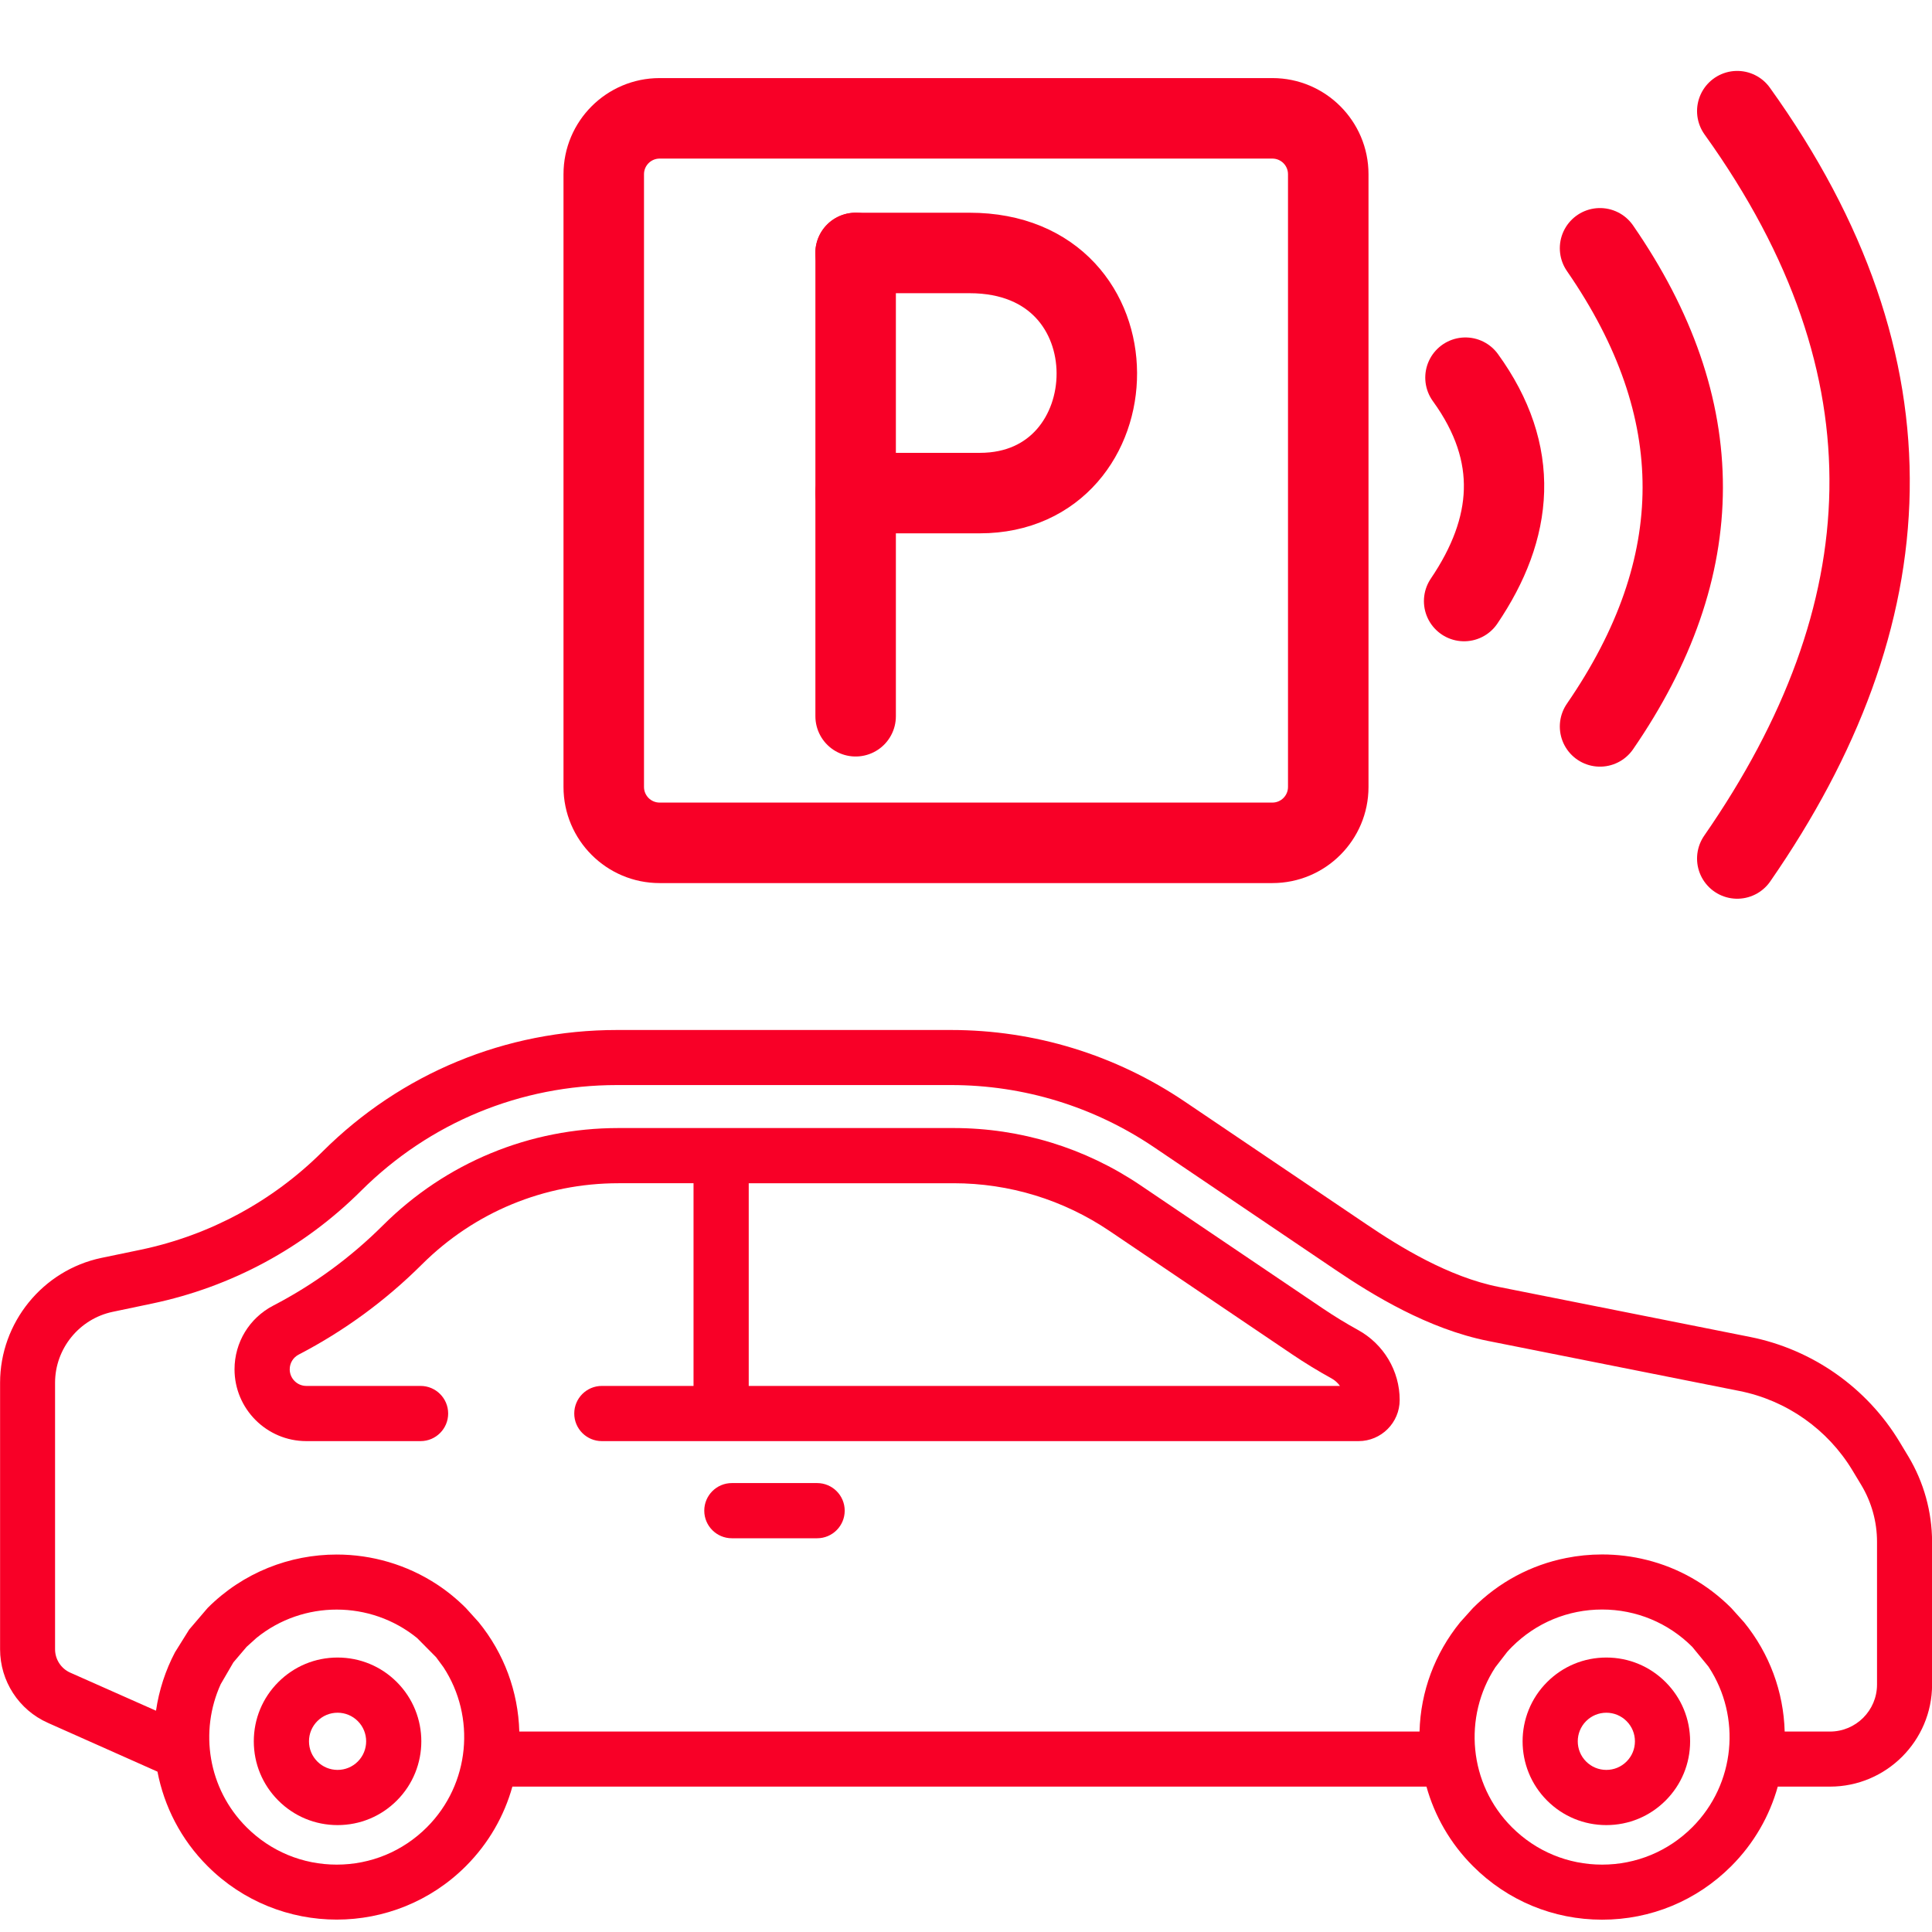
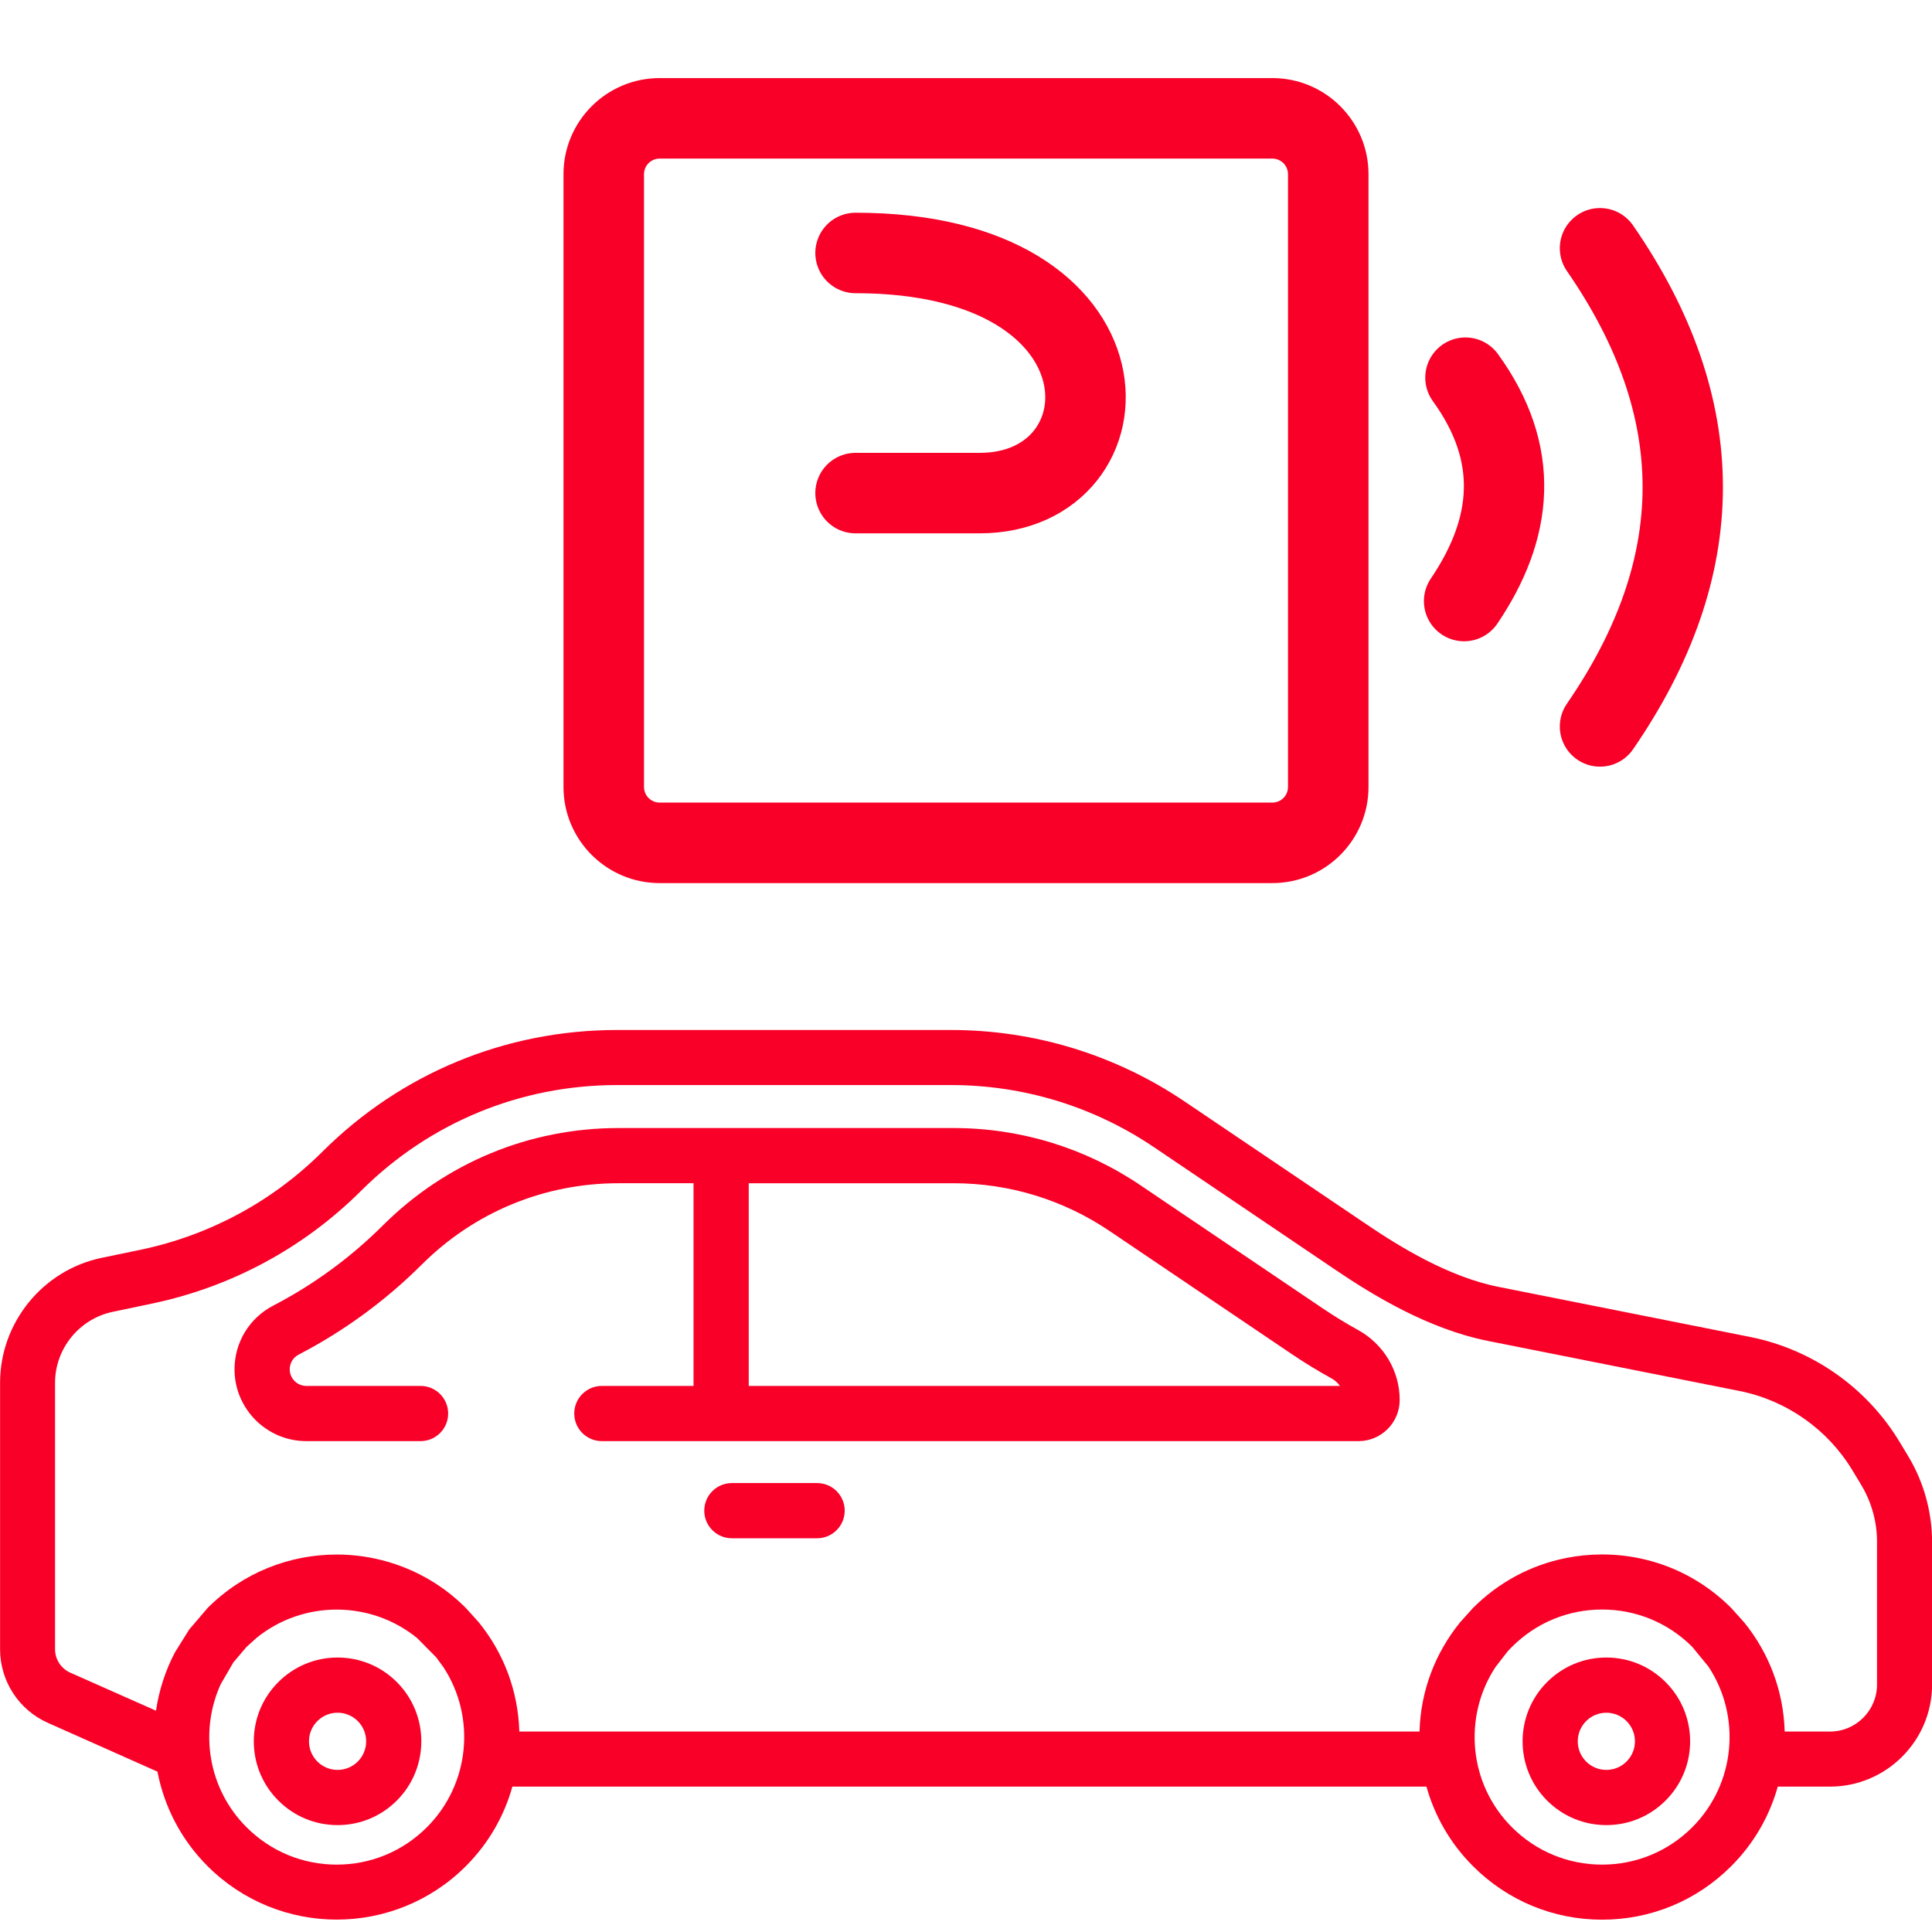
<svg xmlns="http://www.w3.org/2000/svg" width="24px" height="24px" version="1.1" xml:space="preserve" style="fill-rule:evenodd;clip-rule:evenodd;stroke-linecap:round;stroke-miterlimit:8;">
  <g transform="matrix(1,0,0,1,-1786,0)">
    <g id="sensor_parking_delante-hover">
      <rect x="1786" y="0" width="24" height="24" style="fill:none;" />
      <g>
        <g transform="matrix(0.047,0,0,0.047,1786,1.72)">
          <path d="M358.922,314.919C355.766,313.182 352.652,311.28 349.668,309.264L301.423,276.672C286.781,266.78 269.701,261.552 252.031,261.552L163.48,261.552C139.975,261.552 117.859,270.689 101.205,287.279C92.645,295.808 82.893,302.942 72.22,308.484C65.908,311.762 61.987,318.213 61.987,325.32C61.987,335.786 70.501,344.3 80.967,344.3L111.157,344.3C115.185,344.3 118.451,341.034 118.451,337.006C118.451,332.978 115.185,329.712 111.157,329.712L80.967,329.712C78.545,329.712 76.574,327.741 76.574,325.319C76.574,323.678 77.481,322.188 78.942,321.43C90.933,315.204 101.888,307.19 111.5,297.613C125.4,283.765 143.86,276.139 163.479,276.139L183.304,276.139L183.304,329.712L159.072,329.712C155.044,329.712 151.778,332.978 151.778,337.006C151.778,341.034 155.044,344.3 159.072,344.3L359.07,344.3C365.066,344.3 369.944,339.422 369.944,333.426C369.944,325.748 365.72,318.656 358.922,314.919ZM197.894,329.713L197.894,276.14L252.032,276.14C266.781,276.14 281.037,280.504 293.258,288.76L341.503,321.352C344.853,323.615 348.348,325.751 351.894,327.701C352.812,328.206 353.581,328.9 354.159,329.713L197.894,329.713Z" style="fill:rgb(248,0,39);fill-rule:nonzero;" />
        </g>
        <g transform="matrix(0.047,0,0,0.047,1786,1.72)">
          <path d="M215.966,355.388L193.436,355.388C189.408,355.388 186.142,358.654 186.142,362.682C186.142,366.71 189.408,369.976 193.436,369.976L215.966,369.976C219.994,369.976 223.26,366.71 223.26,362.682C223.26,358.654 219.994,355.388 215.966,355.388Z" style="fill:rgb(248,0,39);fill-rule:nonzero;" />
        </g>
        <g transform="matrix(0.047,0,0,0.047,1786,1.72)">
          <path d="M104.883,407.986C100.699,403.803 95.139,401.5 89.224,401.5C83.309,401.5 77.748,403.804 73.566,407.986C69.384,412.168 67.08,417.729 67.08,423.644C67.08,429.559 69.384,435.12 73.566,439.302C77.748,443.484 83.309,445.788 89.225,445.788C95.14,445.788 100.701,443.485 104.883,439.302C113.517,430.668 113.517,416.62 104.883,407.986ZM94.567,428.987C93.14,430.414 91.242,431.2 89.224,431.2C87.205,431.2 85.308,430.414 83.881,428.986C82.454,427.559 81.667,425.662 81.667,423.643C81.667,421.624 82.453,419.727 83.881,418.3C85.308,416.873 87.205,416.086 89.224,416.086C91.242,416.086 93.14,416.872 94.567,418.3C97.513,421.247 97.513,426.041 94.567,428.987Z" style="fill:rgb(248,0,39);fill-rule:nonzero;" />
        </g>
        <g transform="matrix(0.047,0,0,0.047,1786,1.72)">
          <path d="M440.223,407.987C436.041,403.804 430.48,401.5 424.564,401.5C418.649,401.5 413.089,403.803 408.905,407.986C400.272,416.62 400.272,430.668 408.905,439.302C413.088,443.485 418.649,445.788 424.564,445.788C430.48,445.788 436.04,443.485 440.222,439.303C444.405,435.121 446.708,429.56 446.708,423.645C446.708,417.73 444.405,412.169 440.223,407.987ZM429.907,428.988C428.48,430.415 426.583,431.201 424.564,431.201C422.546,431.201 420.648,430.415 419.221,428.988C416.275,426.042 416.275,421.248 419.221,418.302C420.648,416.875 422.546,416.088 424.564,416.088C426.583,416.088 428.48,416.874 429.908,418.302C431.335,419.729 432.121,421.626 432.121,423.645C432.121,425.662 431.336,427.56 429.907,428.988Z" style="fill:rgb(248,0,39);fill-rule:nonzero;" />
        </g>
        <g transform="matrix(1,0,0,1,1485.81,-179.31)">
          <path d="M321.047,195.742L318.81,195.297C318.183,195.173 317.573,194.795 317.168,194.521L314.907,192.994C314.046,192.413 313.043,192.105 312.004,192.105L307.854,192.105C306.472,192.105 305.173,192.642 304.195,193.617C303.575,194.234 302.796,194.654 301.941,194.834L301.45,194.936C300.72,195.089 300.191,195.741 300.191,196.487L300.191,199.798C300.191,200.193 300.424,200.552 300.785,200.712L302.146,201.318C302.229,201.748 302.436,202.16 302.769,202.492C303.211,202.934 303.792,203.156 304.373,203.156C304.954,203.156 305.535,202.934 305.977,202.492C306.261,202.208 306.454,201.866 306.555,201.504L317.91,201.504C318.011,201.866 318.204,202.208 318.488,202.492C318.917,202.921 319.486,203.157 320.092,203.157C320.698,203.157 321.267,202.921 321.696,202.492C321.98,202.208 322.173,201.866 322.274,201.504L322.923,201.504C323.622,201.504 324.191,200.935 324.191,200.236L324.191,198.463C324.19,198.089 324.088,197.722 323.896,197.402L323.788,197.223C323.381,196.547 322.703,196.072 321.93,195.918L321.047,195.742ZM321.212,202.009C320.913,202.308 320.515,202.473 320.092,202.473C319.669,202.473 319.271,202.308 318.972,202.009C318.432,201.47 318.364,200.635 318.766,200.021L318.912,199.832C318.931,199.81 318.951,199.789 318.972,199.768C319.271,199.469 319.669,199.304 320.092,199.304C320.515,199.304 320.913,199.469 321.212,199.768L321.412,200.012C321.414,200.015 321.416,200.018 321.418,200.021C321.82,200.635 321.751,201.47 321.212,202.009ZM305.493,202.009C305.194,202.308 304.796,202.473 304.373,202.473C303.95,202.473 303.552,202.308 303.253,202.009C302.772,201.529 302.666,200.815 302.932,200.231L303.089,199.961L303.253,199.768L303.377,199.656C303.956,199.187 304.792,199.188 305.371,199.658L305.607,199.896L305.699,200.021C306.101,200.635 306.032,201.47 305.493,202.009ZM323.507,200.236C323.507,200.558 323.245,200.82 322.923,200.82L322.36,200.82C322.346,200.324 322.171,199.851 321.856,199.463L321.696,199.285C321.401,198.99 321.04,198.786 320.646,198.688C320.467,198.643 320.281,198.62 320.092,198.62C319.94,198.62 319.791,198.635 319.646,198.664C319.21,198.75 318.809,198.963 318.488,199.285L318.328,199.463C318.013,199.851 317.837,200.324 317.824,200.82L306.641,200.82C306.627,200.323 306.452,199.849 306.136,199.461L305.977,199.285C305.866,199.174 305.747,199.077 305.621,198.994C305.244,198.746 304.808,198.621 304.373,198.621C303.792,198.621 303.211,198.842 302.769,199.285L302.54,199.553L302.364,199.835C302.245,200.061 302.165,200.307 302.128,200.561L301.062,200.088C300.948,200.037 300.874,199.923 300.874,199.798L300.874,196.487C300.874,196.063 301.175,195.693 301.59,195.606L302.081,195.503C303.066,195.296 303.964,194.812 304.677,194.101C305.527,193.255 306.655,192.789 307.854,192.789L312.005,192.789C312.906,192.789 313.777,193.056 314.524,193.56L316.785,195.088C317.239,195.395 317.929,195.819 318.676,195.968L321.797,196.589C322.382,196.705 322.894,197.065 323.202,197.576L323.31,197.755C323.439,197.969 323.507,198.213 323.507,198.463L323.507,200.236Z" style="fill:rgb(248,0,39);" />
        </g>
        <g transform="matrix(1.351,0,0,1.351,1352.15,-246.617)">
-           <path d="M329,189.13L329,184.87" style="fill:none;stroke:rgb(248,0,39);stroke-width:0.74px;" />
-         </g>
+           </g>
        <g transform="matrix(1,0,0,1,1478,-181.03)">
          <path d="M325,183.194C325,182.535 324.465,182 323.806,182L316.194,182C315.535,182 315,182.535 315,183.194L315,190.806C315,191.465 315.535,192 316.194,192L323.806,192C324.465,192 325,191.465 325,190.806L325,183.194ZM324,183.194C324,183.087 323.913,183 323.806,183L316.194,183C316.087,183 316,183.087 316,183.194L316,190.806C316,190.913 316.087,191 316.194,191L323.806,191C323.913,191 324,190.913 324,190.806L324,183.194Z" style="fill:rgb(248,0,39);" />
        </g>
        <g transform="matrix(1.351,0,0,1.351,1377.56,-246.617)">
-           <path d="M310.191,184.87L311.239,184.87C312.821,184.87 312.747,187.078 311.333,187.078L310.191,187.078" style="fill:none;stroke:rgb(248,0,39);stroke-width:0.74px;" />
+           <path d="M310.191,184.87C312.821,184.87 312.747,187.078 311.333,187.078L310.191,187.078" style="fill:none;stroke:rgb(248,0,39);stroke-width:0.74px;" />
        </g>
        <g>
          <g transform="matrix(1.188,0,0,1.188,1425.75,-215.796)">
            <path d="M318.564,185.595C319.142,186.393 319.066,187.17 318.55,187.932" style="fill:none;stroke:rgb(248,0,39);stroke-width:0.84px;" />
          </g>
          <g transform="matrix(1.188,0,0,1.188,1425.75,-215.796)">
            <path d="M319.971,184.242C321.13,185.919 321.12,187.574 319.971,189.243" style="fill:none;stroke:rgb(248,0,39);stroke-width:0.84px;" />
          </g>
          <g transform="matrix(1.188,0,0,1.188,1425.75,-215.796)">
-             <path d="M321.406,182.808C323.337,185.499 323.165,188.086 321.406,190.624" style="fill:none;stroke:rgb(248,0,39);stroke-width:0.84px;" />
-           </g>
+             </g>
        </g>
      </g>
    </g>
  </g>
</svg>